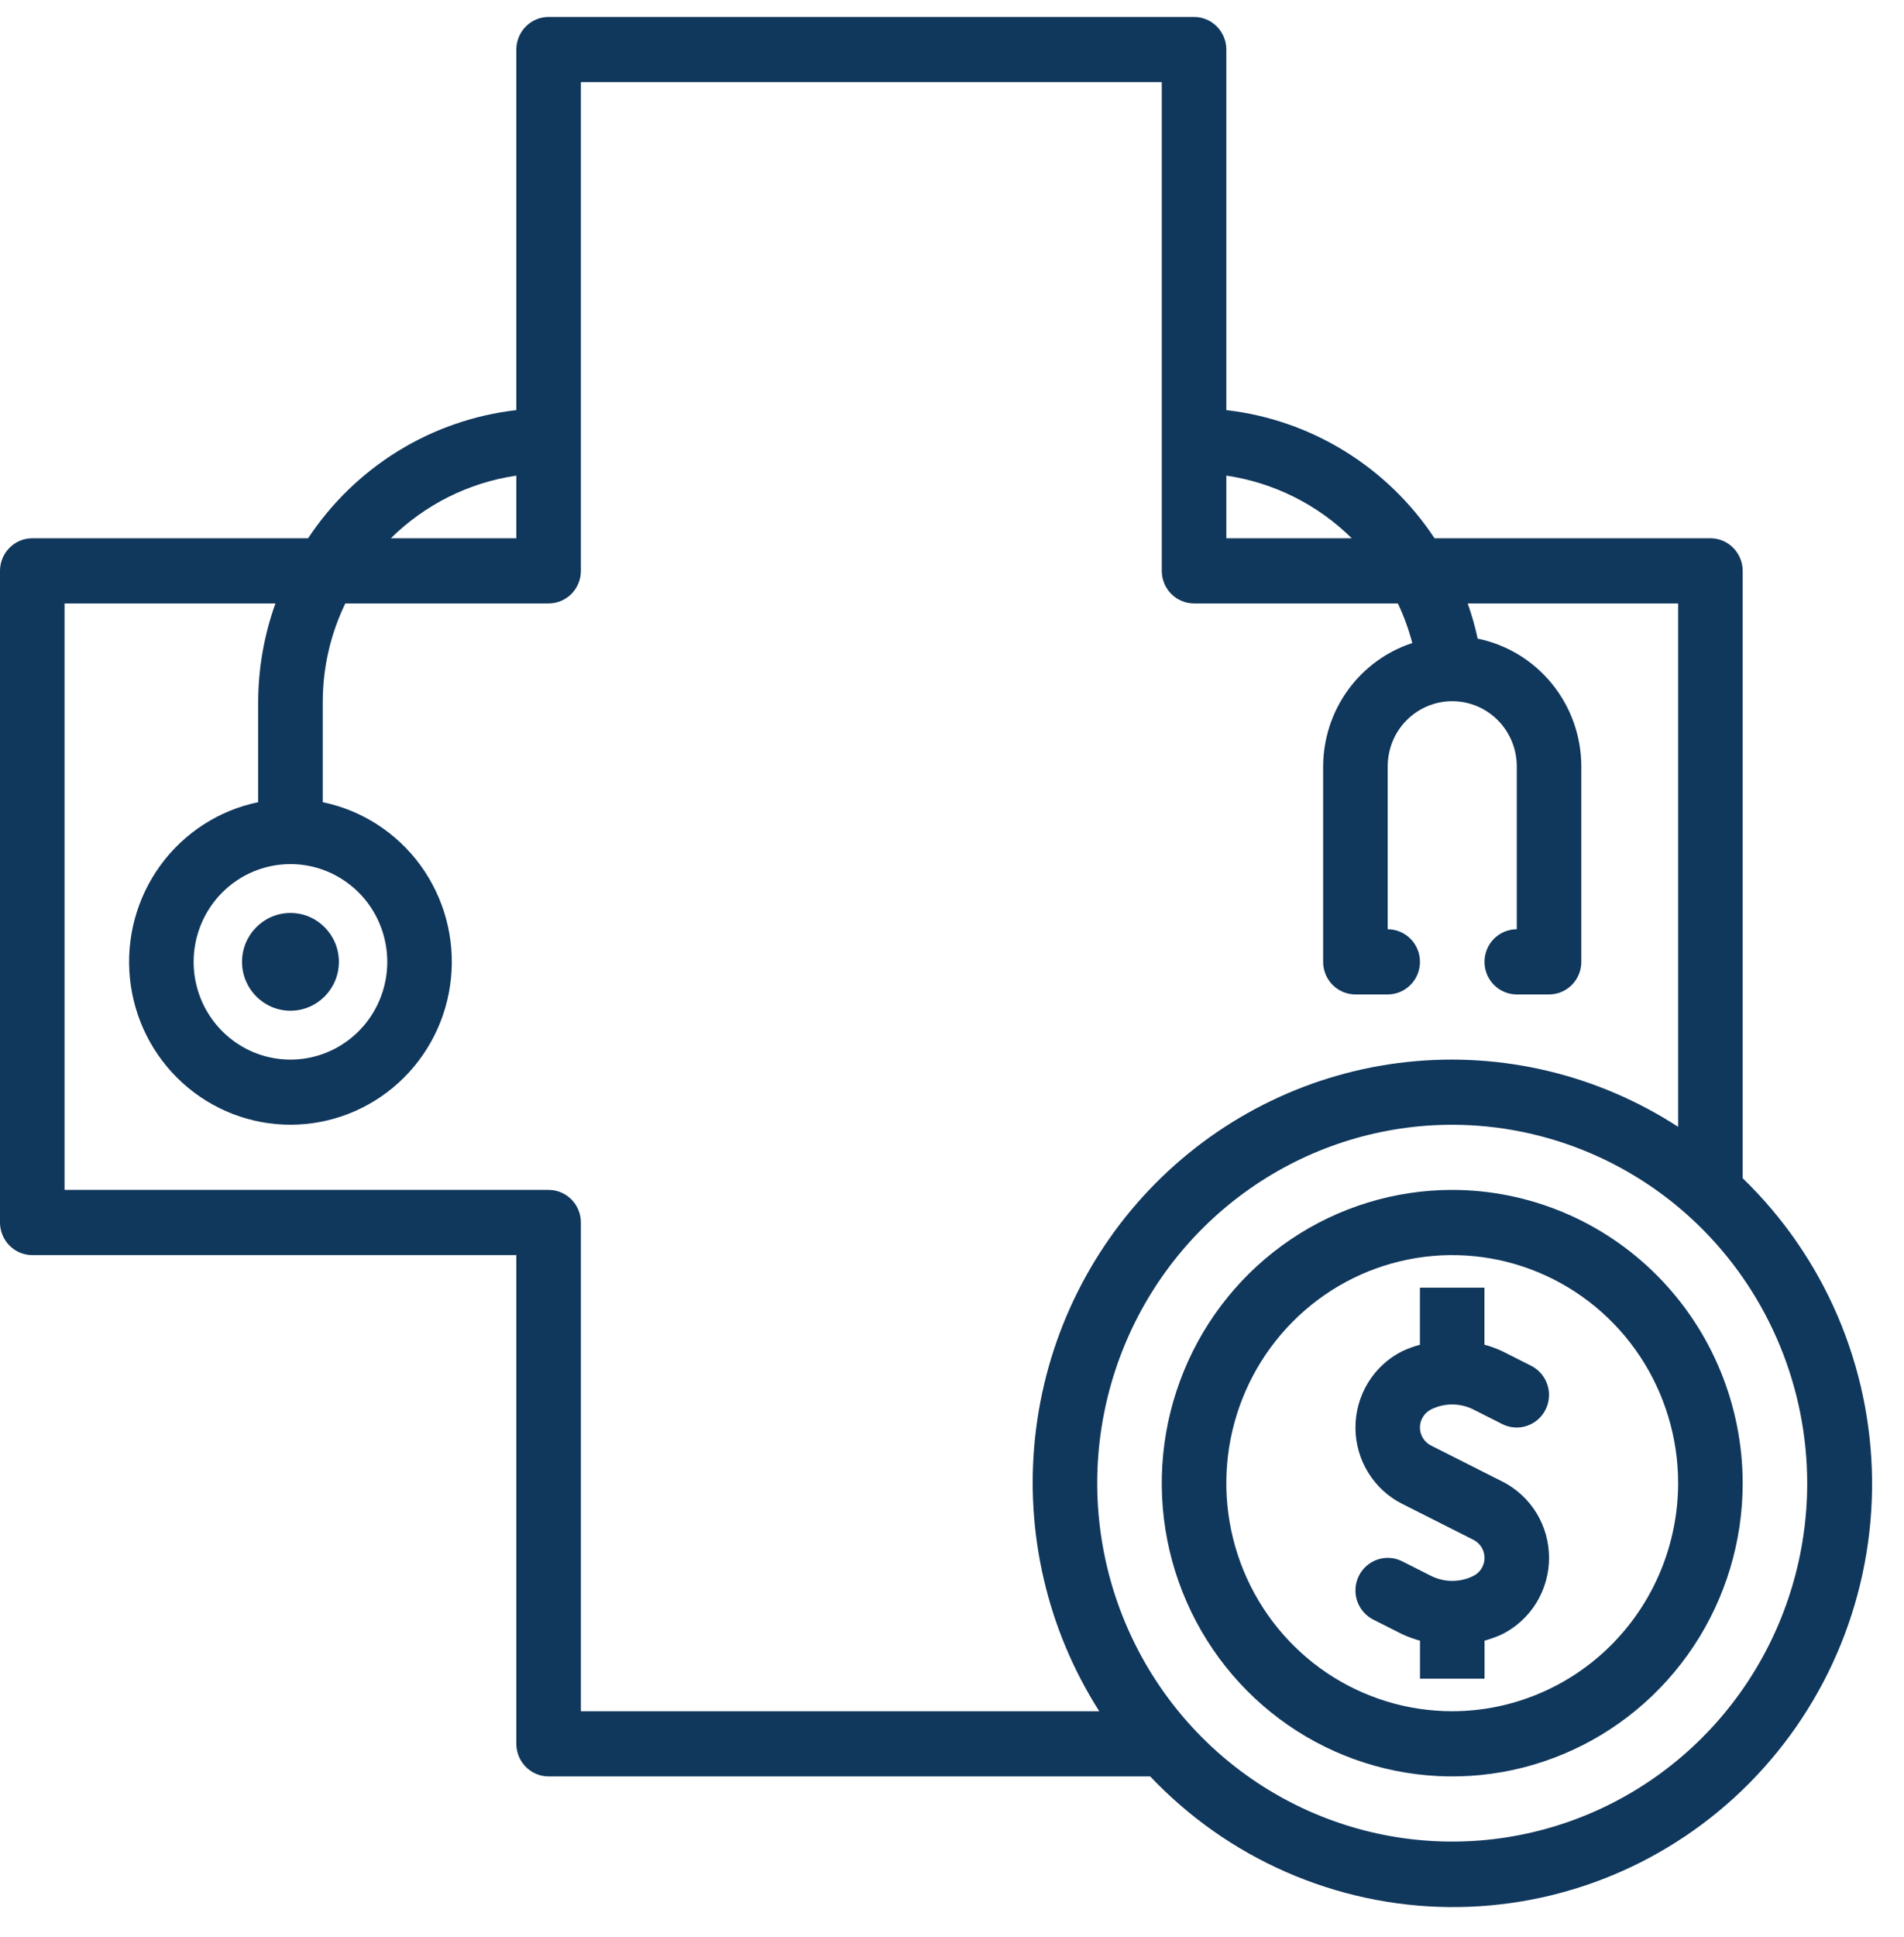
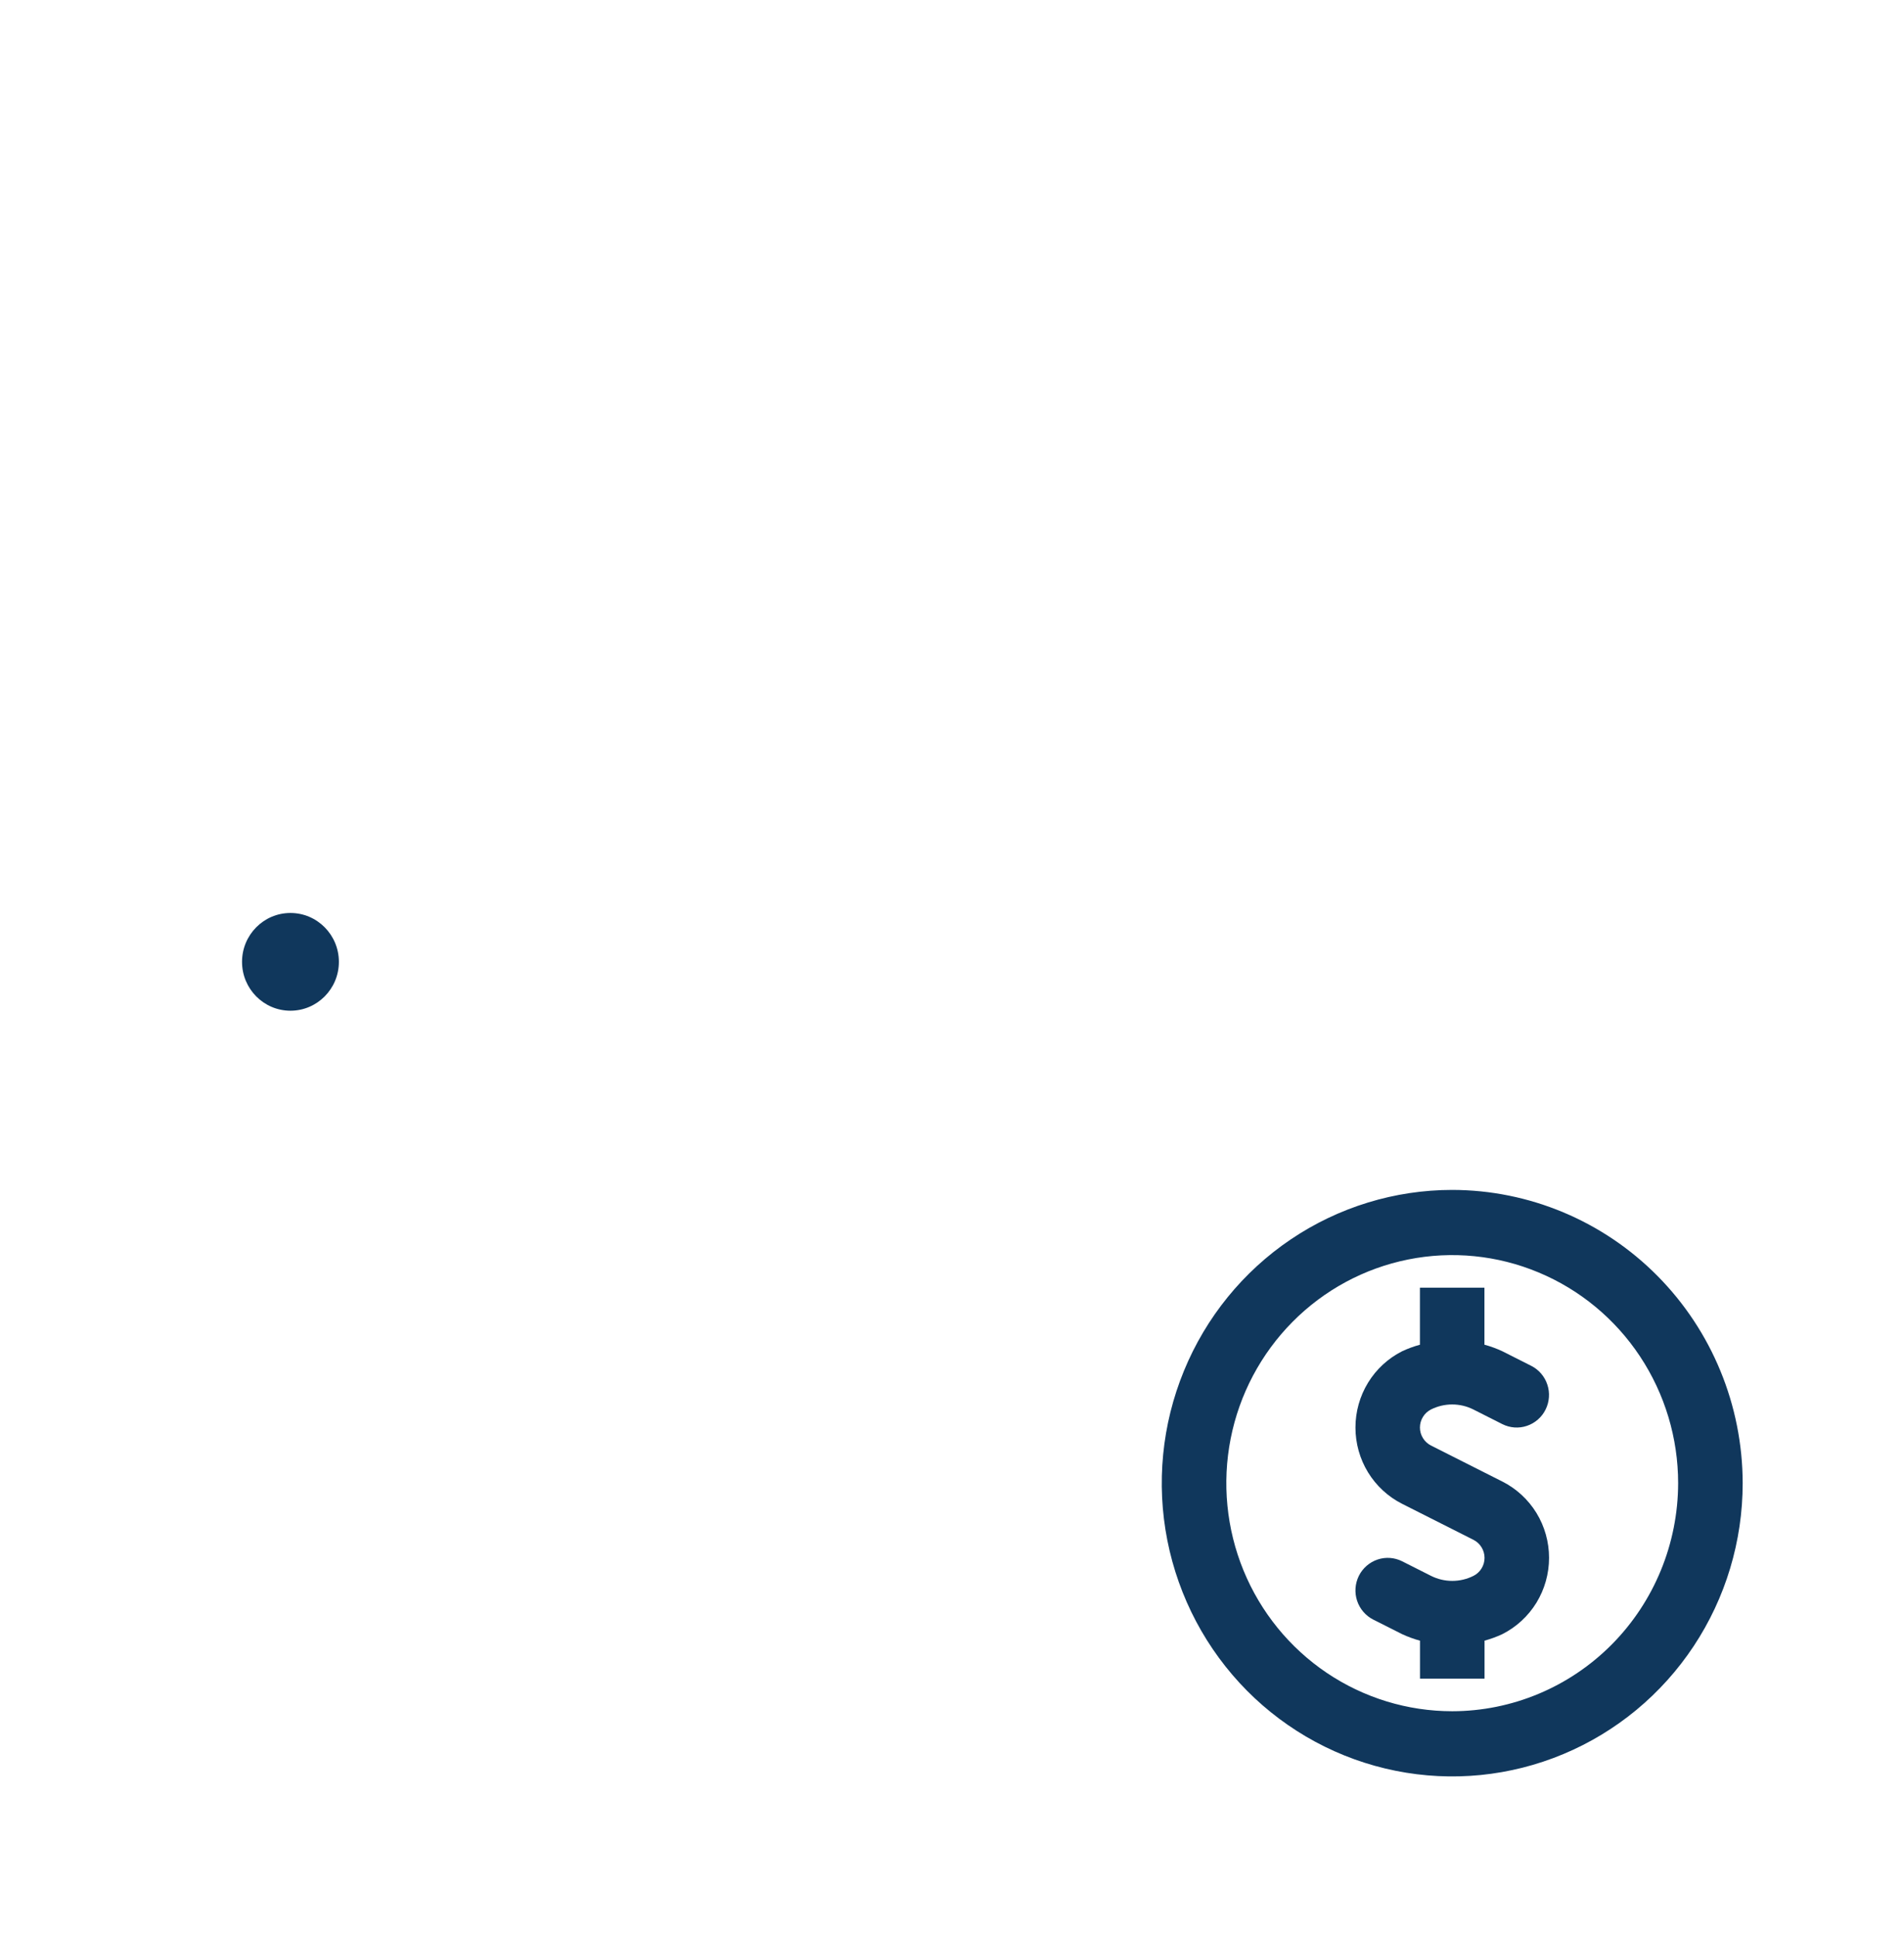
<svg xmlns="http://www.w3.org/2000/svg" xmlns:ns1="http://sodipodi.sourceforge.net/DTD/sodipodi-0.dtd" xmlns:ns2="http://www.inkscape.org/namespaces/inkscape" width="59" height="60" viewBox="0 0 59 60" fill="none" version="1.1" id="svg10" ns1:docname="tl-docs-plus-icon.svg" ns2:version="1.0.2-2 (e86c870879, 2021-01-15)">
  <defs id="defs14" />
  <ns1:namedview pagecolor="#ffffff" bordercolor="#666666" borderopacity="1" objecttolerance="10" gridtolerance="10" guidetolerance="10" ns2:pageopacity="0" ns2:pageshadow="2" ns2:window-width="1366" ns2:window-height="705" id="namedview12" showgrid="false" ns2:zoom="8.9666667" ns2:cx="29.5" ns2:cy="41.998548" ns2:window-x="-8" ns2:window-y="-8" ns2:window-maximized="1" ns2:current-layer="svg10" />
-   <path d="M53.001 16.671H44.453C43.729 15.576 42.776 14.653 41.661 13.968C40.547 13.282 39.297 12.85 38.001 12.702V1.534C38.001 1.267 37.895 1.01 37.708 0.821C37.52 0.631 37.266 0.525 37.001 0.525H17C16.735 0.525 16.481 0.631 16.293 0.821C16.106 1.01 16 1.267 16 1.534V12.702C14.704 12.85 13.454 13.282 12.339 13.967C11.225 14.653 10.272 15.575 9.547 16.671H1C0.735 16.671 0.481 16.777 0.293 16.967C0.106 17.156 0 17.413 0 17.68V37.863C0 38.13 0.106 38.387 0.293 38.576C0.481 38.765 0.735 38.872 1 38.872H16V54.009C16 54.276 16.106 54.533 16.293 54.722C16.481 54.911 16.735 55.018 17 55.018H35.642C36.837 56.279 38.27 57.287 39.857 57.981C41.443 58.676 43.151 59.044 44.881 59.064C46.61 59.083 48.326 58.754 49.928 58.095C51.529 57.436 52.984 56.461 54.207 55.227C55.43 53.992 56.397 52.524 57.05 50.908C57.703 49.292 58.029 47.56 58.01 45.815C57.991 44.07 57.626 42.346 56.938 40.745C56.249 39.144 55.25 37.698 54.001 36.491V17.68C54.001 17.413 53.895 17.156 53.708 16.967C53.52 16.777 53.266 16.671 53.001 16.671ZM41.888 16.671H38.001V14.73C39.467 14.946 40.828 15.625 41.888 16.671ZM16 14.73V16.671H12.111C13.171 15.625 14.533 14.945 16 14.73ZM9 26.762C9.594 26.762 10.174 26.94 10.667 27.273C11.161 27.605 11.545 28.078 11.772 28.631C11.999 29.184 12.059 29.793 11.943 30.38C11.827 30.968 11.541 31.507 11.122 31.93C10.702 32.354 10.168 32.642 9.586 32.759C9.004 32.876 8.401 32.816 7.852 32.587C7.304 32.357 6.836 31.969 6.506 31.472C6.176 30.974 6 30.388 6 29.79C6 28.987 6.317 28.217 6.879 27.649C7.442 27.081 8.205 26.762 9 26.762ZM18 52.999V37.863C18 37.595 17.895 37.338 17.708 37.149C17.52 36.96 17.266 36.853 17 36.853H2V18.689H8.535C8.187 19.66 8.006 20.684 8 21.717V24.845C6.786 25.095 5.708 25.791 4.973 26.798C4.239 27.805 3.901 29.052 4.026 30.296C4.15 31.54 4.728 32.693 5.647 33.531C6.566 34.37 7.761 34.834 9 34.834C10.24 34.834 11.434 34.37 12.354 33.531C13.273 32.693 13.851 31.54 13.975 30.296C14.1 29.052 13.762 27.805 13.028 26.798C12.293 25.791 11.214 25.095 10.001 24.845V21.717C10.005 20.667 10.244 19.632 10.7 18.689H17C17.266 18.689 17.52 18.583 17.708 18.394C17.895 18.204 18 17.948 18 17.68V2.543H36.001V17.68C36.001 17.948 36.106 18.204 36.293 18.394C36.481 18.583 36.735 18.689 37.001 18.689H43.316C43.503 19.083 43.653 19.494 43.763 19.916C42.962 20.178 42.264 20.688 41.768 21.374C41.272 22.06 41.004 22.886 41.001 23.735V29.79C41.001 30.057 41.106 30.314 41.293 30.503C41.481 30.692 41.735 30.799 42.001 30.799H43.001C43.266 30.799 43.52 30.692 43.708 30.503C43.895 30.314 44.001 30.057 44.001 29.79C44.001 29.522 43.895 29.265 43.708 29.076C43.52 28.887 43.266 28.78 43.001 28.78V23.735C43.001 23.2 43.211 22.686 43.586 22.308C43.961 21.929 44.47 21.717 45.001 21.717C45.531 21.717 46.04 21.929 46.415 22.308C46.79 22.686 47.001 23.2 47.001 23.735V28.78C46.735 28.78 46.481 28.887 46.293 29.076C46.106 29.265 46.001 29.522 46.001 29.79C46.001 30.057 46.106 30.314 46.293 30.503C46.481 30.692 46.735 30.799 47.001 30.799H48.001C48.266 30.799 48.52 30.692 48.708 30.503C48.895 30.314 49.001 30.057 49.001 29.79V23.735C48.999 22.803 48.679 21.901 48.093 21.18C47.508 20.459 46.694 19.964 45.789 19.779C45.71 19.41 45.607 19.046 45.48 18.689H52.001V34.899C49.508 33.281 46.541 32.573 43.594 32.892C40.648 33.211 37.898 34.538 35.802 36.653C33.706 38.768 32.391 41.543 32.075 44.517C31.758 47.491 32.46 50.484 34.063 52.999H18ZM56.001 45.936C56.001 48.131 55.355 50.277 54.147 52.103C52.938 53.928 51.22 55.351 49.21 56.191C47.2 57.031 44.988 57.251 42.855 56.823C40.721 56.394 38.761 55.337 37.222 53.785C35.684 52.232 34.636 50.254 34.212 48.101C33.787 45.948 34.005 43.716 34.838 41.688C35.67 39.659 37.08 37.926 38.889 36.706C40.698 35.486 42.825 34.835 45.001 34.835C47.917 34.839 50.713 36.009 52.775 38.09C54.837 40.171 55.997 42.993 56.001 45.936Z" fill="white" id="path2" style="fill:#10375c;fill-opacity:1" />
  <path d="M46.553 45.885L44.341 44.769C44.239 44.717 44.153 44.638 44.093 44.539C44.032 44.441 44 44.327 44 44.212C44 44.096 44.032 43.982 44.093 43.884C44.153 43.785 44.239 43.706 44.341 43.654C44.546 43.551 44.771 43.498 44.999 43.498C45.228 43.498 45.453 43.551 45.657 43.654L46.552 44.106C46.67 44.165 46.798 44.201 46.929 44.21C47.06 44.219 47.192 44.203 47.316 44.16C47.441 44.118 47.556 44.052 47.655 43.965C47.755 43.878 47.836 43.773 47.894 43.654C47.953 43.535 47.988 43.406 47.997 43.274C48.007 43.142 47.99 43.009 47.948 42.883C47.907 42.758 47.841 42.641 47.755 42.541C47.669 42.441 47.564 42.359 47.446 42.3L46.552 41.849C46.374 41.766 46.189 41.698 45.999 41.647V39.881H44V41.648C43.811 41.699 43.626 41.767 43.448 41.85C43.014 42.069 42.648 42.406 42.392 42.824C42.137 43.241 42.002 43.722 42.002 44.212C42.002 44.703 42.137 45.184 42.392 45.601C42.648 46.019 43.014 46.356 43.448 46.575L45.66 47.691C45.763 47.743 45.849 47.823 45.909 47.921C45.97 48.02 46.002 48.133 46.002 48.249C46.002 48.365 45.97 48.478 45.909 48.577C45.849 48.675 45.763 48.755 45.66 48.806C45.456 48.909 45.23 48.962 45.002 48.962C44.773 48.962 44.548 48.909 44.343 48.806L43.449 48.355C43.212 48.236 42.937 48.216 42.686 48.301C42.434 48.386 42.226 48.568 42.107 48.807C41.989 49.047 41.969 49.324 42.053 49.578C42.138 49.832 42.318 50.042 42.555 50.162L43.449 50.612C43.628 50.695 43.813 50.762 44.002 50.814V51.99H46.002V50.813C46.192 50.761 46.377 50.694 46.554 50.611C46.989 50.391 47.355 50.054 47.611 49.637C47.866 49.219 48.001 48.739 48.001 48.248C48.001 47.757 47.866 47.276 47.611 46.859C47.355 46.442 46.989 46.105 46.554 45.885H46.553Z" fill="white" id="path4" style="fill:#10375c;fill-opacity:1" />
  <path d="M45.001 36.853C43.221 36.853 41.48 37.386 40 38.384C38.52 39.382 37.367 40.8 36.686 42.46C36.004 44.12 35.826 45.946 36.173 47.707C36.521 49.469 37.378 51.087 38.636 52.358C39.895 53.628 41.499 54.493 43.245 54.843C44.99 55.194 46.8 55.014 48.445 54.326C50.089 53.639 51.495 52.475 52.484 50.981C53.473 49.488 54.001 47.732 54.001 45.936C53.998 43.528 53.048 41.219 51.361 39.517C49.674 37.814 47.386 36.856 45.001 36.853ZM45.001 52.999C43.616 52.999 42.263 52.585 41.111 51.809C39.96 51.033 39.063 49.93 38.533 48.639C38.004 47.348 37.865 45.928 38.135 44.557C38.405 43.187 39.072 41.929 40.051 40.941C41.03 39.953 42.277 39.28 43.635 39.008C44.993 38.735 46.4 38.875 47.679 39.41C48.958 39.944 50.052 40.849 50.821 42.011C51.59 43.173 52.001 44.538 52.001 45.936C51.998 47.808 51.26 49.604 49.948 50.928C48.636 52.252 46.856 52.997 45.001 52.999Z" fill="white" id="path6" style="fill:#10375c;fill-opacity:1" />
  <path d="M9 31.303C9.829 31.303 10.501 30.625 10.501 29.79C10.501 28.954 9.829 28.276 9 28.276C8.172 28.276 7.5 28.954 7.5 29.79C7.5 30.625 8.172 31.303 9 31.303Z" fill="white" id="path8" style="fill:#10375c;fill-opacity:1" />
</svg>